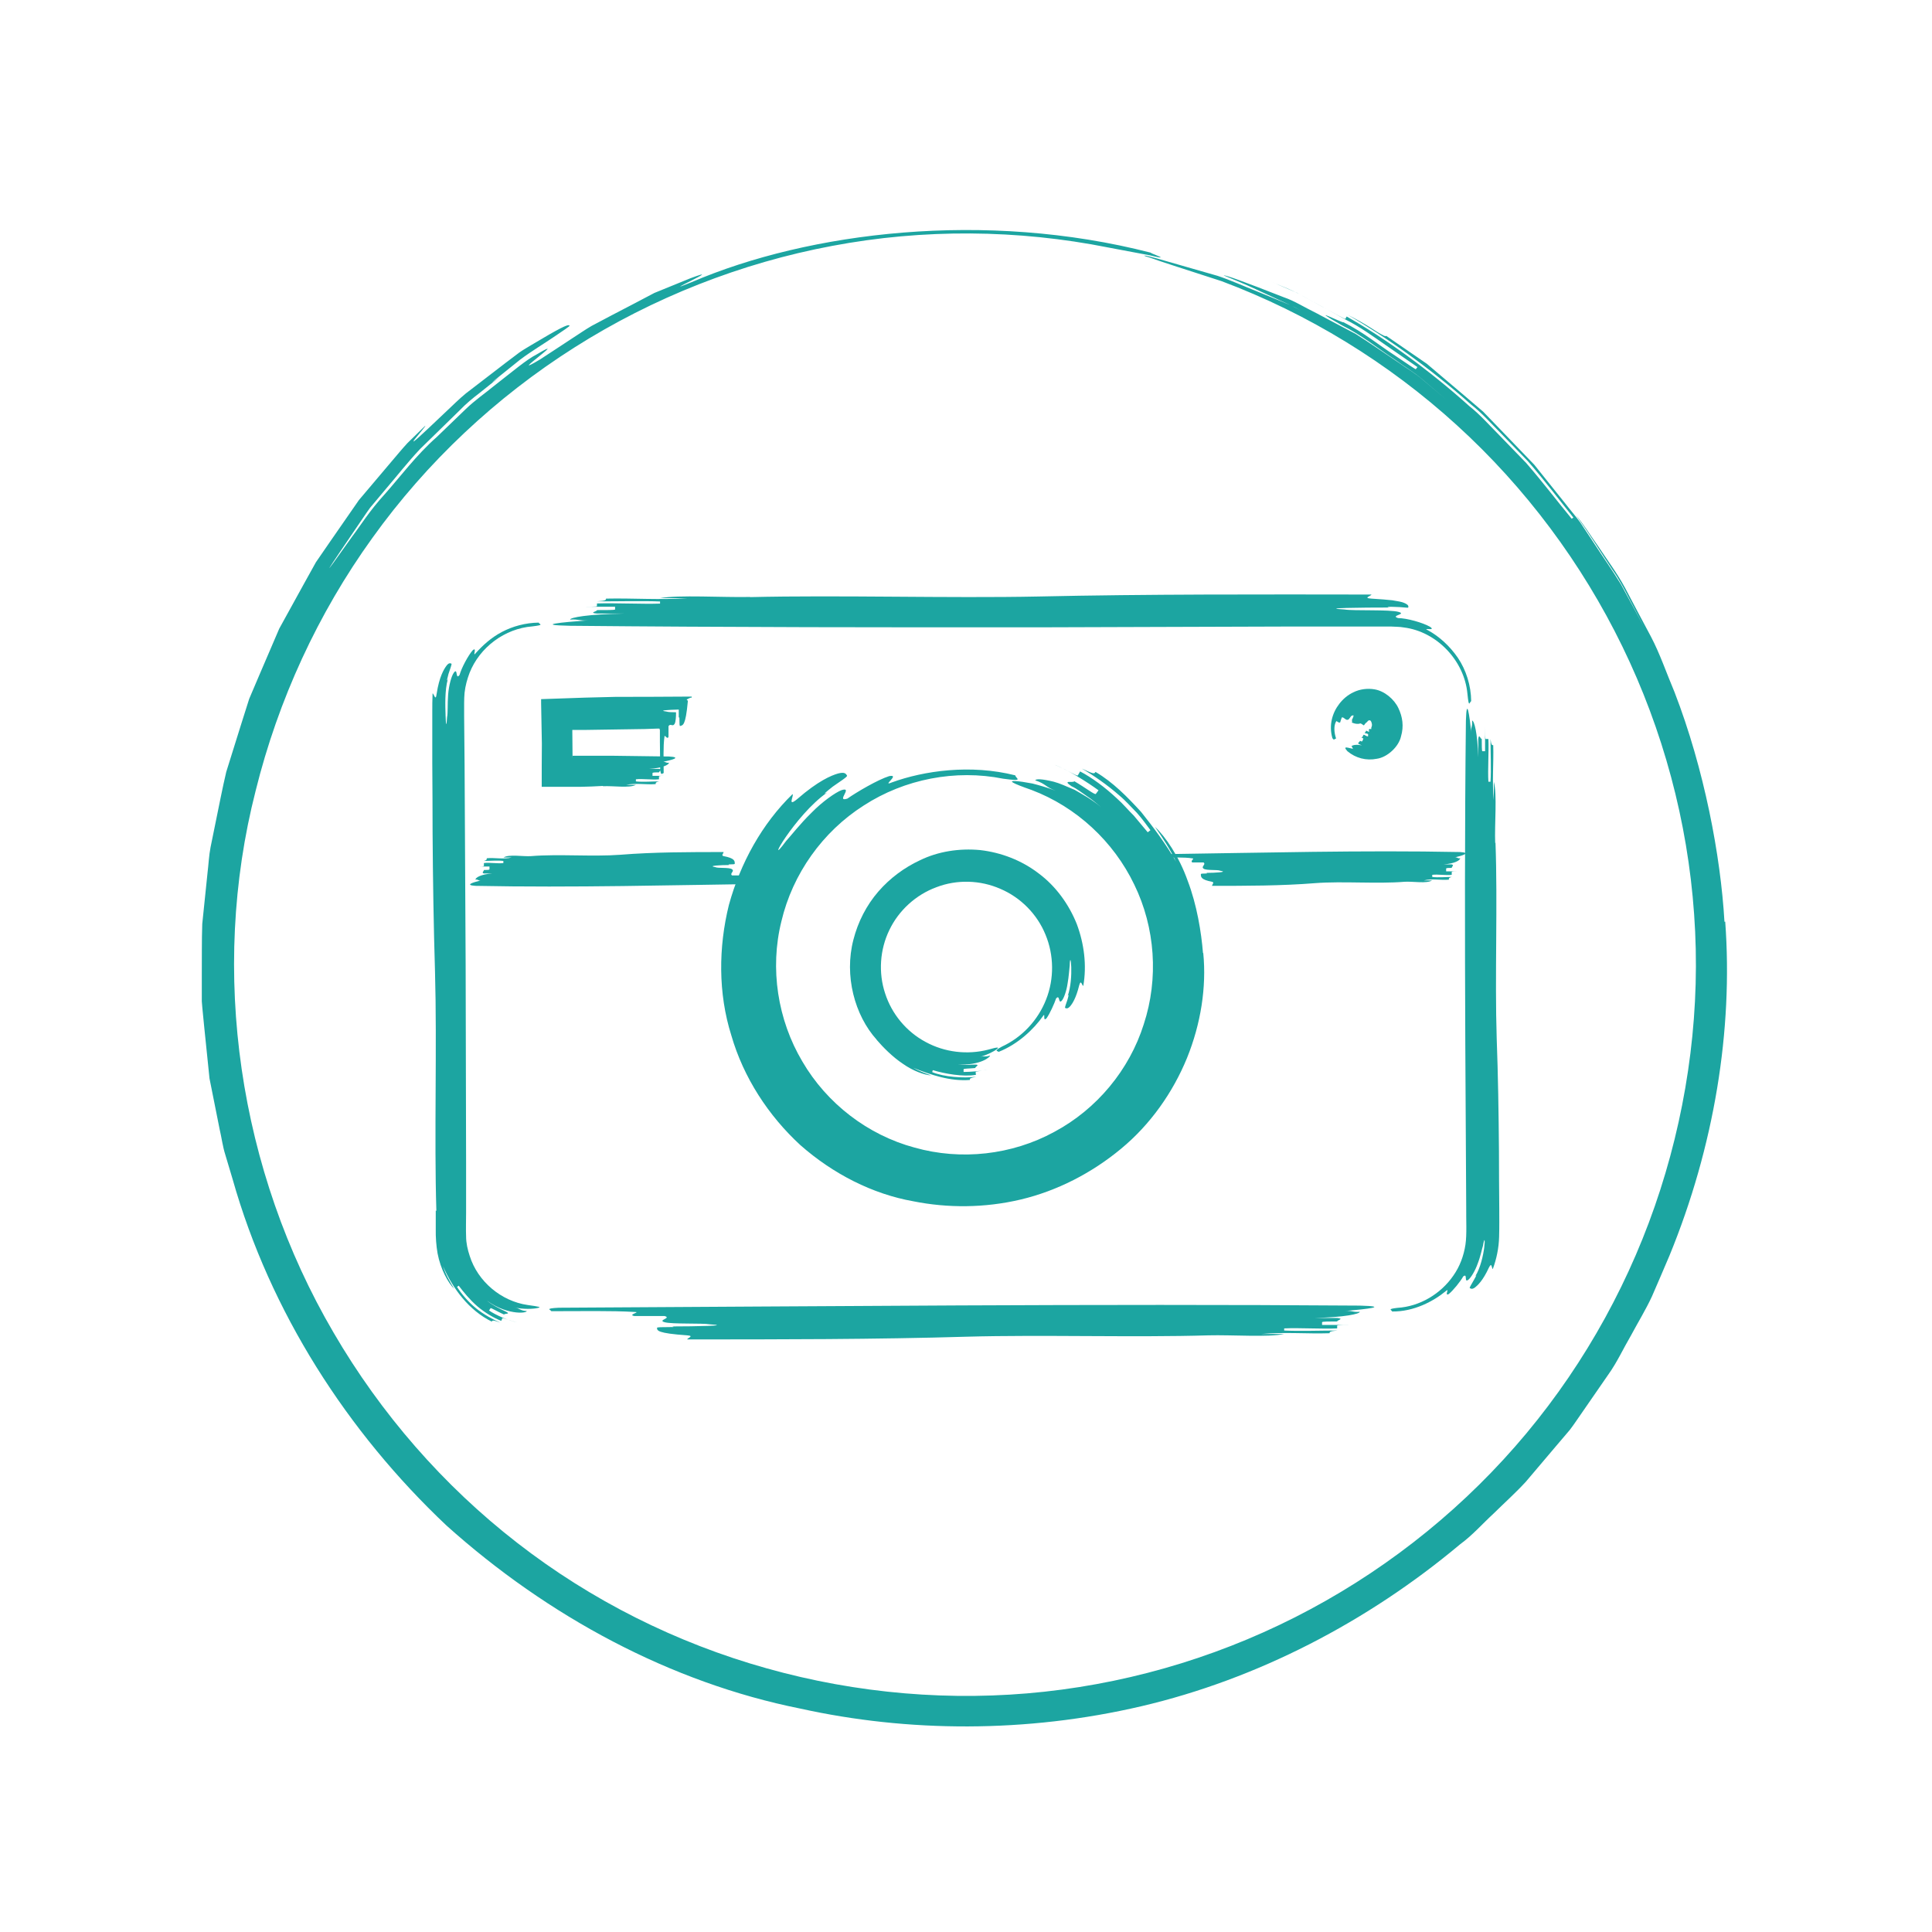
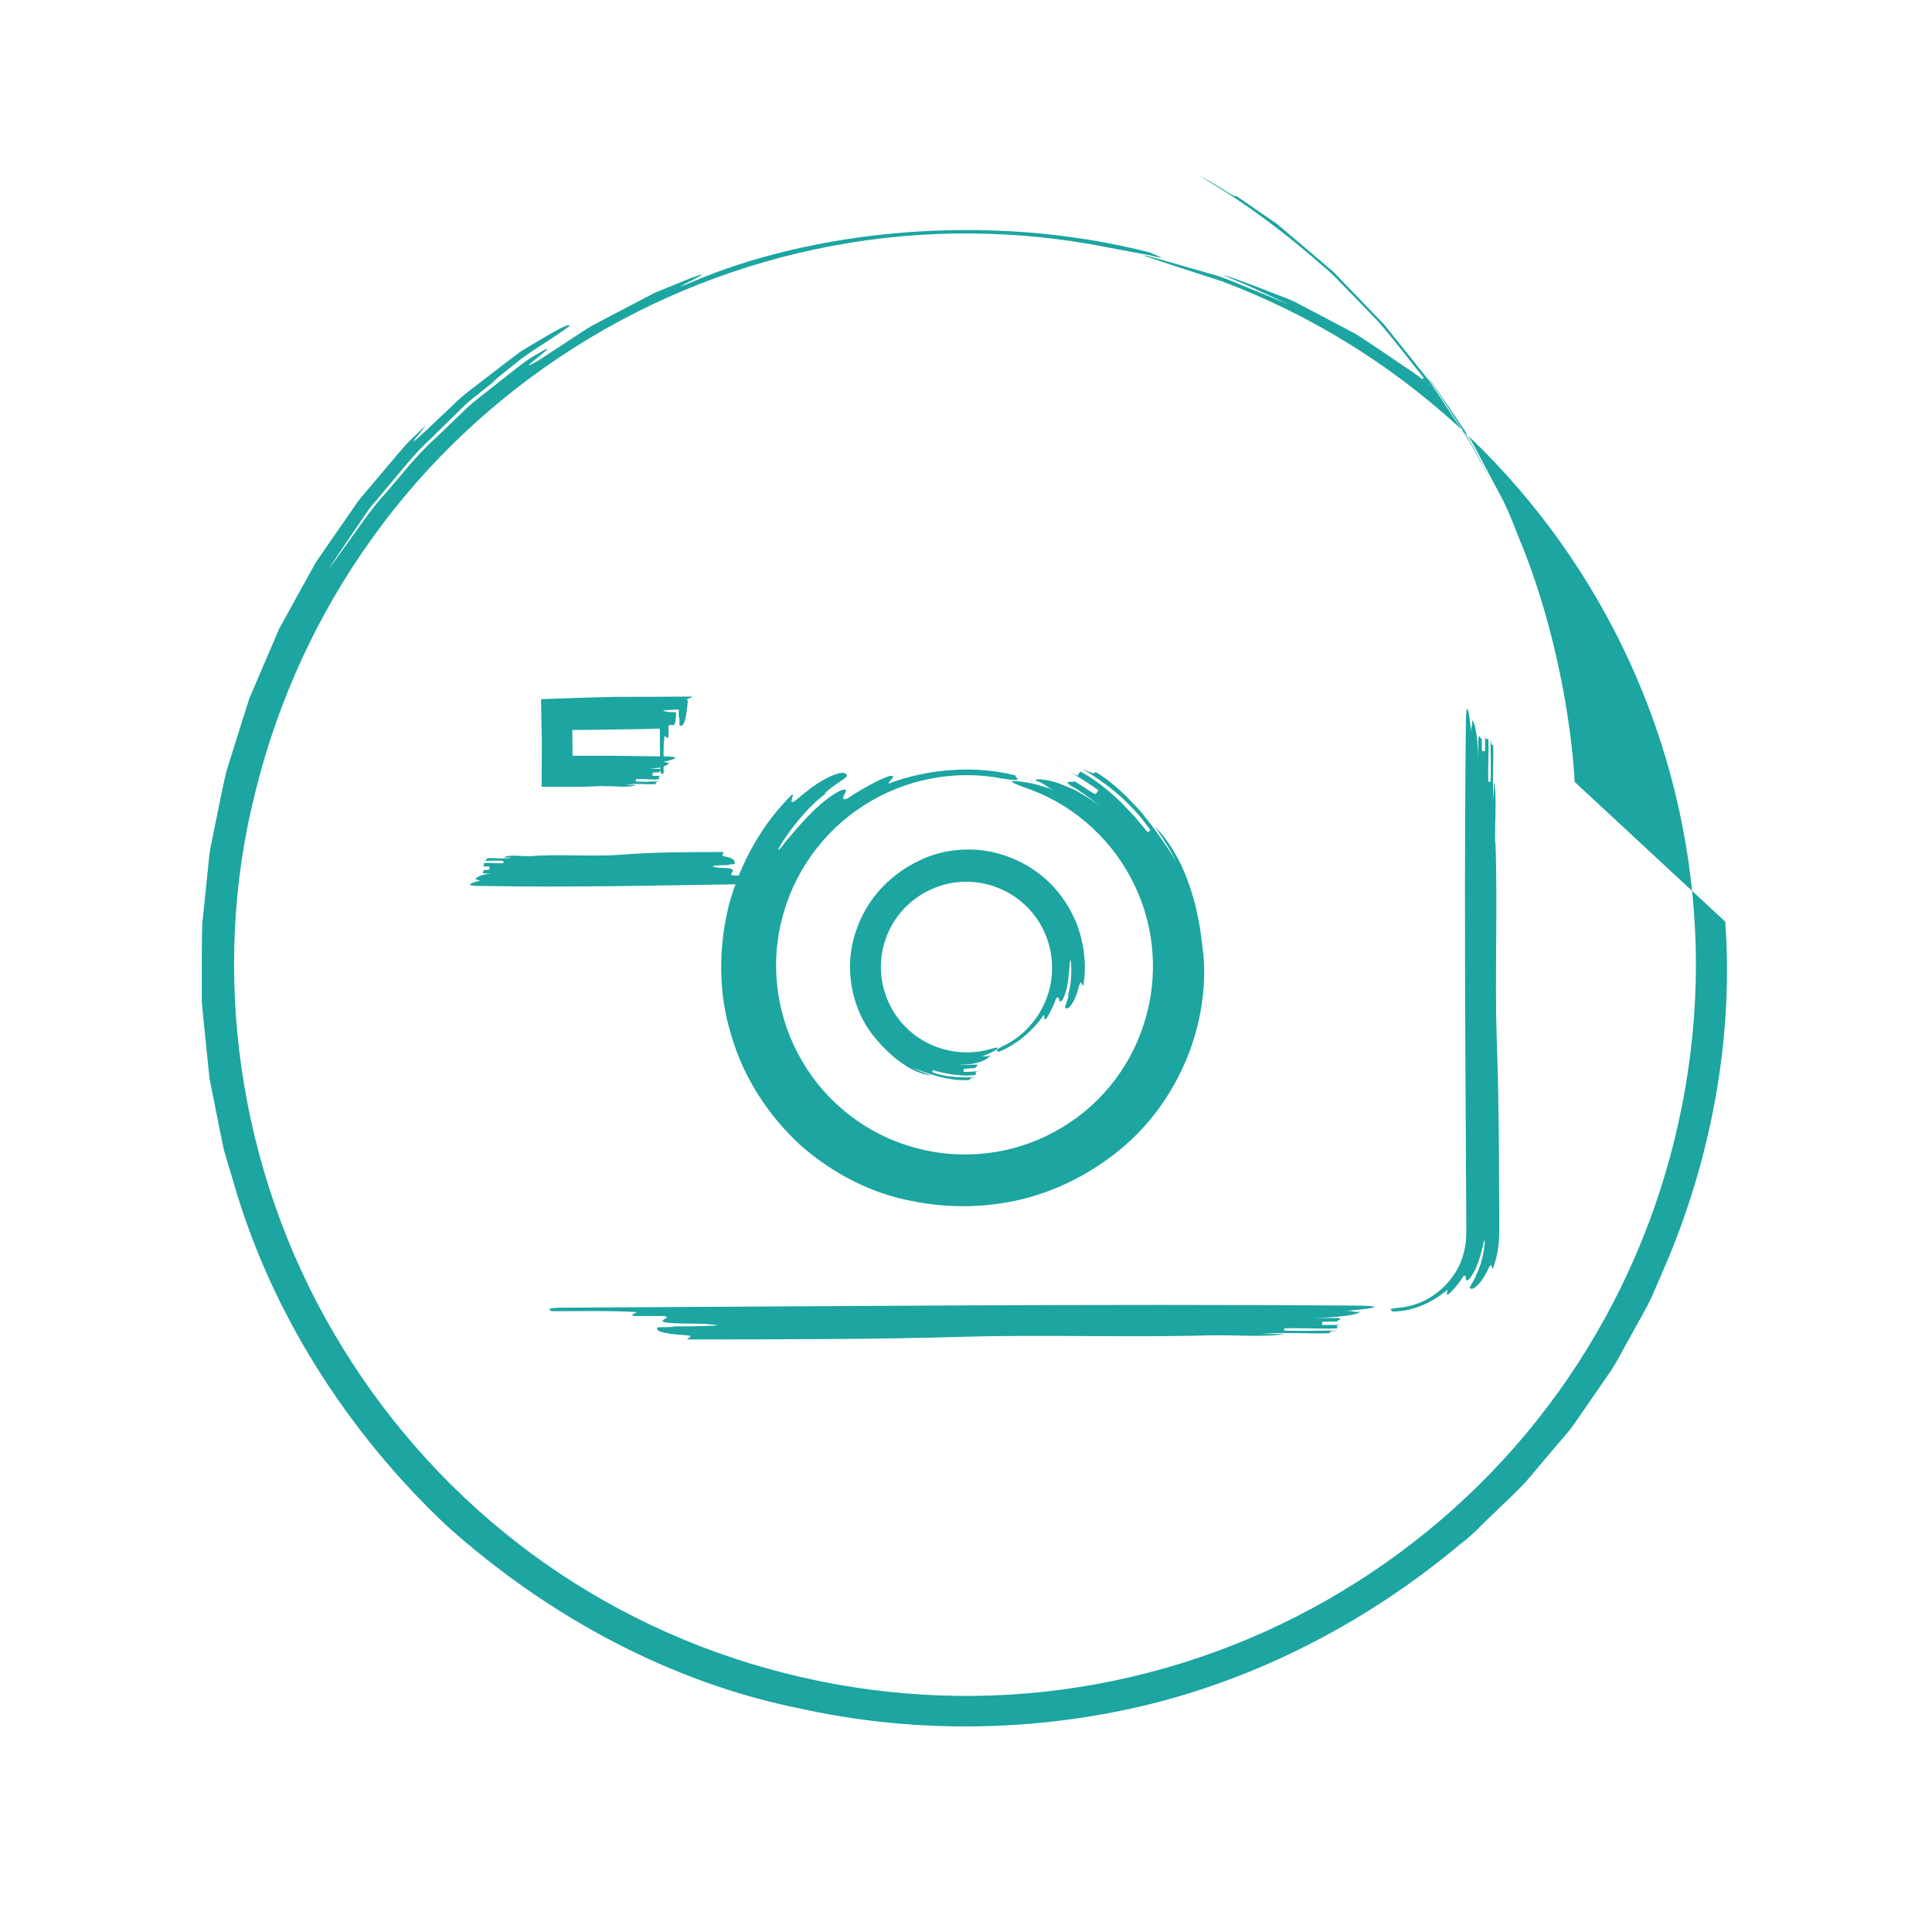
<svg xmlns="http://www.w3.org/2000/svg" id="Layer_1" data-name="Layer 1" viewBox="0 0 128 128">
  <defs>
    <style>
      .cls-1 {
        fill: #1ca5a1;
      }
    </style>
  </defs>
-   <path class="cls-1" d="M114.3,61.06c.53,7.19-.73,14.9-3.69,22.12-.38.9-.77,1.8-1.16,2.7-.41.89-.93,1.73-1.4,2.61-.5.85-.91,1.76-1.49,2.57l-1.7,2.46c-.29.41-.56.83-.86,1.22l-.97,1.14-1.94,2.29c-.68.74-1.43,1.41-2.14,2.11-.74.68-1.4,1.44-2.21,2.03-6.14,5.15-13.47,8.94-21.11,10.73-7.65,1.79-15.49,1.73-22.6.16-8.59-1.72-16.73-6.1-23.45-12.13-6.56-6.19-11.68-14.14-14.17-22.95l-.49-1.64c-.17-.54-.24-1.12-.37-1.67l-.67-3.36-.35-3.41c-.05-.57-.12-1.14-.16-1.7v-1.71c.01-1.14-.01-2.28.03-3.42l.35-3.39c.07-.56.09-1.13.2-1.69l.34-1.67c.23-1.11.44-2.22.7-3.32l1.01-3.23.51-1.61.66-1.55c.44-1.03.89-2.07,1.33-3.1.54-.98,1.08-1.96,1.62-2.94l.81-1.46.95-1.38c.63-.91,1.27-1.83,1.9-2.74.72-.85,1.43-1.69,2.14-2.53.36-.42.71-.85,1.08-1.25l1.18-1.15c.06.07-1.93,2.19.19.19.53-.5,1.02-.97,1.49-1.41.46-.44.89-.85,1.35-1.18.88-.67,1.63-1.25,2.29-1.76.32-.24.62-.47.9-.68.28-.2.56-.35.8-.5.47-.28.86-.51,1.19-.7,1.26-.72,1.3-.64,1.35-.57,0,0-.1.09-.29.22-.2.13-.46.31-.78.53-.63.43-1.48.94-2.2,1.48-1.4,1.12-2.53,2.02-1.38,1.16-.42.34-.86.69-1.31,1.05-.46.35-.92.73-1.33,1.16-.86.84-1.74,1.7-2.61,2.55-.83.88-1.56,1.82-2.29,2.67-.36.43-.7.84-1.03,1.23-.3.41-.56.82-.82,1.19-2.02,2.97-2.81,4.16-.32.65.44-.57,1.1-1.64,2.13-2.76,1.01-1.14,2.08-2.58,3.43-3.77.64-.62,1.29-1.24,1.91-1.84.62-.6,1.31-1.07,1.89-1.55,1.2-.93,2.16-1.75,2.8-2.07,2.46-1.46-2.22,1.79.23.33.59-.39,1.34-.87,2.15-1.41.41-.26.83-.56,1.28-.82.46-.24.93-.49,1.4-.74.94-.49,1.89-.98,2.75-1.44.9-.37,1.72-.7,2.38-.97,2.65-.99-2.51,1.32.1.25,7.77-3.33,19.44-4.77,30.41-1.95-.01.04.67.27.66.31,0,.02-.18,0-.7-.13-.53-.1-1.39-.26-2.76-.52-6.01-1.2-12.26-1.25-18.3-.11-6.04,1.13-11.88,3.43-17.08,6.73-5.21,3.3-9.79,7.6-13.39,12.62-3.61,5.01-6.24,10.73-7.73,16.74-3.08,12.02-1.12,25.19,5.16,35.91,3.12,5.36,7.27,10.13,12.17,13.93,4.9,3.81,10.55,6.64,16.52,8.31,5.97,1.68,12.26,2.22,18.41,1.55,6.16-.67,12.18-2.54,17.63-5.47,5.46-2.93,10.34-6.9,14.3-11.65,3.96-4.75,6.98-10.26,8.87-16.14,1.89-5.88,2.68-12.11,2.24-18.25-.43-6.15-2.06-12.2-4.75-17.73-2.69-5.53-6.43-10.54-10.97-14.67-4.53-4.13-9.85-7.39-15.58-9.54-2.66-.86-4.16-1.34-4.78-1.57-.65-.18-.36-.18.48.06.88.25,2.3.66,4.01,1.15.86.28,1.75.69,2.69,1.06.47.19.95.39,1.44.59l.73.3.7.37c-.61-.35-1.1-.55-1.5-.73-.39-.18-.71-.33-1.04-.48-.64-.3-1.28-.6-2.59-1.13.01-.03.35.07,1.01.31.66.24,1.66.62,2.98,1.14.68.23,1.35.66,2.15,1.05.79.42,1.65.88,2.59,1.37.9.57,1.85,1.23,2.88,1.92.5.36,1.07.68,1.57,1.12.51.43,1.04.87,1.58,1.33l-1.63-1.38c-.54-.46-1.16-.82-1.73-1.24-1.19-.78-2.29-1.69-3.58-2.32-2.47-1.42.07-.12.11-.2,1.29.64,2.4,1.55,3.3,2.13.44.3.81.55,1.07.72.26.17.41.27.42.26.03-.04.08-.11.11-.14-.59-.41-1.33-.92-2.14-1.48-.81-.56-1.68-1.2-2.65-1.68-.94-.52-1.88-1.04-2.75-1.52-.86-.49-1.72-.77-2.37-1.07.66.28,1.32.57,1.93.83.59.32,1.14.63,1.61.89.47.25.86.47,1.14.62.28.15.44.23.45.22.02-.04.07-.12.09-.16,2.51,1.42,5.45,3.53,8.13,5.94.71.56,1.3,1.24,1.93,1.87.62.64,1.23,1.27,1.83,1.89,1.12,1.29,2.1,2.59,3.02,3.7l.11-.08c-.91-1.13-1.88-2.43-3.01-3.73-.6-.62-1.21-1.25-1.83-1.89-.63-.63-1.23-1.32-1.94-1.87-2.7-2.4-5.66-4.5-8.17-5.94,1.3.65,1.87,1.11,2.19,1.27.31.18.33.15.36.12l2.69,1.85,2.49,2.11,1.24,1.06,1.13,1.17,2.26,2.35,2.04,2.55c.33.43.69.84,1.01,1.28l.9,1.36c.59.91,1.22,1.8,1.79,2.73.52.95,1.03,1.91,1.55,2.87l-1.01-1.93c-.33-.64-.67-1.29-1.09-1.88-.81-1.2-1.56-2.45-2.42-3.62.48.55.93,1.29,1.49,2.08.53.81,1.19,1.68,1.74,2.69.54,1.03,1.12,2.12,1.73,3.26.6,1.14,1.03,2.42,1.56,3.67,1.97,5.09,3.06,10.86,3.31,15.22Z" />
+   <path class="cls-1" d="M114.3,61.06c.53,7.19-.73,14.9-3.69,22.12-.38.9-.77,1.8-1.16,2.7-.41.89-.93,1.73-1.4,2.61-.5.85-.91,1.76-1.49,2.57l-1.7,2.46c-.29.41-.56.83-.86,1.22l-.97,1.14-1.94,2.29c-.68.74-1.43,1.41-2.14,2.11-.74.68-1.4,1.44-2.21,2.03-6.14,5.15-13.47,8.94-21.11,10.73-7.65,1.79-15.49,1.73-22.6.16-8.59-1.72-16.73-6.1-23.45-12.13-6.56-6.19-11.68-14.14-14.17-22.95l-.49-1.64c-.17-.54-.24-1.12-.37-1.67l-.67-3.36-.35-3.41c-.05-.57-.12-1.14-.16-1.7v-1.71c.01-1.14-.01-2.28.03-3.42l.35-3.39c.07-.56.09-1.13.2-1.69l.34-1.67c.23-1.11.44-2.22.7-3.32l1.01-3.23.51-1.61.66-1.55c.44-1.03.89-2.07,1.33-3.1.54-.98,1.08-1.96,1.62-2.94l.81-1.46.95-1.38c.63-.91,1.27-1.83,1.9-2.74.72-.85,1.43-1.69,2.14-2.53.36-.42.71-.85,1.08-1.25l1.18-1.15c.06.07-1.93,2.19.19.19.53-.5,1.02-.97,1.49-1.41.46-.44.89-.85,1.35-1.18.88-.67,1.63-1.25,2.29-1.76.32-.24.62-.47.9-.68.28-.2.56-.35.8-.5.47-.28.86-.51,1.19-.7,1.26-.72,1.3-.64,1.35-.57,0,0-.1.09-.29.22-.2.13-.46.31-.78.53-.63.43-1.48.94-2.2,1.48-1.4,1.12-2.53,2.02-1.38,1.16-.42.34-.86.69-1.31,1.05-.46.35-.92.73-1.33,1.16-.86.84-1.74,1.7-2.61,2.55-.83.88-1.56,1.82-2.29,2.67-.36.43-.7.84-1.03,1.23-.3.41-.56.82-.82,1.19-2.02,2.97-2.81,4.16-.32.65.44-.57,1.1-1.64,2.13-2.76,1.01-1.14,2.08-2.58,3.43-3.77.64-.62,1.29-1.24,1.91-1.84.62-.6,1.31-1.07,1.89-1.55,1.2-.93,2.16-1.75,2.8-2.07,2.46-1.46-2.22,1.79.23.33.59-.39,1.34-.87,2.15-1.41.41-.26.83-.56,1.28-.82.46-.24.93-.49,1.4-.74.94-.49,1.89-.98,2.75-1.44.9-.37,1.72-.7,2.38-.97,2.65-.99-2.51,1.32.1.25,7.77-3.33,19.44-4.77,30.41-1.95-.01.04.67.27.66.31,0,.02-.18,0-.7-.13-.53-.1-1.39-.26-2.76-.52-6.01-1.2-12.26-1.25-18.3-.11-6.04,1.13-11.88,3.43-17.08,6.73-5.21,3.3-9.79,7.6-13.39,12.62-3.61,5.01-6.24,10.73-7.73,16.74-3.08,12.02-1.12,25.19,5.16,35.91,3.12,5.36,7.27,10.13,12.17,13.93,4.9,3.81,10.55,6.64,16.52,8.31,5.97,1.68,12.26,2.22,18.41,1.55,6.16-.67,12.18-2.54,17.63-5.47,5.46-2.93,10.34-6.9,14.3-11.65,3.96-4.75,6.98-10.26,8.87-16.14,1.89-5.88,2.68-12.11,2.24-18.25-.43-6.15-2.06-12.2-4.75-17.73-2.69-5.53-6.43-10.54-10.97-14.67-4.53-4.13-9.85-7.39-15.58-9.54-2.66-.86-4.16-1.34-4.78-1.57-.65-.18-.36-.18.48.06.88.25,2.3.66,4.01,1.15.86.28,1.75.69,2.69,1.06.47.19.95.39,1.44.59l.73.3.7.37c-.61-.35-1.1-.55-1.5-.73-.39-.18-.71-.33-1.04-.48-.64-.3-1.28-.6-2.59-1.13.01-.03.35.07,1.01.31.66.24,1.66.62,2.98,1.14.68.23,1.35.66,2.15,1.05.79.42,1.65.88,2.59,1.37.9.57,1.85,1.23,2.88,1.92.5.36,1.07.68,1.57,1.12.51.43,1.04.87,1.58,1.33l-1.63-1.38l.11-.08c-.91-1.13-1.88-2.43-3.01-3.73-.6-.62-1.21-1.25-1.83-1.89-.63-.63-1.23-1.32-1.94-1.87-2.7-2.4-5.66-4.5-8.17-5.94,1.3.65,1.87,1.11,2.19,1.27.31.18.33.15.36.12l2.69,1.85,2.49,2.11,1.24,1.06,1.13,1.17,2.26,2.35,2.04,2.55c.33.43.69.84,1.01,1.28l.9,1.36c.59.91,1.22,1.8,1.79,2.73.52.95,1.03,1.91,1.55,2.87l-1.01-1.93c-.33-.64-.67-1.29-1.09-1.88-.81-1.2-1.56-2.45-2.42-3.62.48.55.93,1.29,1.49,2.08.53.81,1.19,1.68,1.74,2.69.54,1.03,1.12,2.12,1.73,3.26.6,1.14,1.03,2.42,1.56,3.67,1.97,5.09,3.06,10.86,3.31,15.22Z" />
  <g>
    <path class="cls-1" d="M79.72,63.15c.22,2.25-.16,4.68-1.08,6.95-.93,2.27-2.42,4.4-4.37,6.01-1.94,1.61-4.24,2.79-6.64,3.36-2.4.57-4.86.57-7.11.12-2.72-.48-5.33-1.82-7.49-3.72-2.11-1.94-3.77-4.47-4.58-7.28-.88-2.79-.85-5.84-.16-8.63.76-2.78,2.2-5.39,4.22-7.35.1.11-.38.91.32.32,1.38-1.2,2.24-1.55,2.68-1.68.45-.12.53,0,.61.14.04.07-.5.41-.94.72-.42.33-.75.6-.37.39-2.16,1.5-4.25,5.28-2.73,3.22.29-.31.93-1.14,1.68-1.87.73-.75,1.6-1.35,1.99-1.5.81-.26-.41.82.39.56.65-.45,2.01-1.25,2.77-1.49.77-.15-.54.72.17.42,2.14-.78,5.23-1.22,8.19-.47-.02.07.16.2.15.26-.02.06-.24.06-.96-.04-3.15-.63-6.53.02-9.24,1.78-2.72,1.73-4.71,4.53-5.45,7.67-.78,3.13-.25,6.53,1.39,9.29,1.62,2.78,4.34,4.87,7.43,5.7,3.08.87,6.46.49,9.26-1.04,2.81-1.5,4.98-4.11,5.93-7.14.99-3.02.76-6.39-.63-9.24-1.37-2.86-3.84-5.15-6.8-6.27-1.35-.47-1.55-.62-1.06-.59.23.01.63.07,1.11.16.46.12,1.01.27,1.54.48-.71-.27-.63-.45-1.35-.69.04-.11.44-.1,1.22.09.39.1.84.31,1.39.54.51.3,1.14.63,1.75,1.15-.3-.26-.61-.52-.95-.74-.33-.22-.64-.48-1.01-.65-.66-.45.11-.2.19-.33.71.41,1.36.92,1.42.84.05-.06.14-.18.18-.24-.68-.5-2.11-1.41-2.91-1.69.79.3,1.49.79,1.54.7.04-.07.12-.2.15-.26.77.4,1.65,1.05,2.44,1.79.41.36.75.78,1.12,1.14.33.39.64.76.92,1.1l.18-.14c-.26-.35-.55-.76-.9-1.15-.37-.37-.73-.79-1.15-1.14-.83-.73-1.74-1.35-2.5-1.79.8.37.82.36.91.22,1.17.69,2.12,1.67,3.02,2.65.84,1.05,1.64,2.13,2.32,3.3-.39-.81-.88-1.57-1.4-2.31.67.62,1.6,1.96,2.17,3.58.61,1.6.9,3.41,1.01,4.77Z" />
    <path class="cls-1" d="M58.08,68.88c-1.46-1.62-2.16-4.24-1.54-6.62.3-1.18.87-2.29,1.65-3.19.78-.9,1.74-1.6,2.75-2.07,1.2-.59,2.61-.81,4-.68,1.39.16,2.75.68,3.88,1.55,1.14.85,2,2.05,2.52,3.35.49,1.31.67,2.75.43,4.1-.09-.02-.15-.47-.27-.04-.21.86-.46,1.23-.61,1.4-.16.17-.24.13-.32.1-.04-.02.07-.3.15-.54.07-.25.12-.44.02-.26.42-1.18.16-3.22.13-2-.03.2-.05.69-.14,1.18-.07.49-.24.96-.37,1.12-.26.31-.12-.44-.39-.13-.12.35-.42,1.02-.64,1.32-.27.26-.04-.45-.23-.15-.6.85-1.63,1.85-2.94,2.37-.06-.08-.37-.03.22-.35,1.33-.61,2.4-1.76,2.93-3.13.54-1.37.52-2.93-.04-4.28-.55-1.36-1.65-2.47-2.99-3.04-1.34-.59-2.89-.63-4.24-.11-1.36.5-2.5,1.54-3.12,2.84-.63,1.3-.73,2.83-.28,4.19.44,1.37,1.41,2.54,2.68,3.22,1.26.69,2.77.87,4.16.51.62-.18.75-.17.56-.03-.17.14-.63.38-1.14.52.33-.1.36.02.69-.1.04.08-.6.66-2.12.6.37.04.75.02,1.12,0,.38,0,.02.14.02.23-.39.04-.77.03-.77.08,0,.05,0,.14,0,.18.4,0,1.2-.05,1.59-.16-.39.1-.79.11-.79.17,0,.05.01.14.02.18-.83.15-2.07-.07-2.86-.31l-.04.13c.79.33,2.08.41,2.91.31-.42.09-.42.11-.41.21-1.31.1-2.57-.33-3.77-.81.38.21.79.36,1.2.51-.44-.03-1.19-.29-1.87-.77-.69-.46-1.31-1.09-1.74-1.59Z" />
-     <path class="cls-1" d="M28.91,80.22c-.15-4.91.05-10.9-.09-15.86-.09-2.97-.14-6.07-.16-9.17,0-1.55-.01-3.1-.02-4.63,0-.77,0-1.53,0-2.29v-1.13c0-.37,0-.73.02-1.2.09.01.2.58.27.02.17-1.12.48-1.62.64-1.84.17-.23.26-.18.34-.15.04.02-.1.38-.2.69-.08.32-.15.57-.04.33-.21.76-.17,1.8-.15,2.4.02.62.06.87.1.12.06-.25.02-.86.07-1.49.05-.63.22-1.23.37-1.44.29-.41.1.53.39.13.12-.45.56-1.27.86-1.62.34-.3-.05.52.22.17.44-.49,1-1.01,1.72-1.39.72-.38,1.57-.61,2.44-.62,0,.05.12.09.12.13,0,.04-.14.07-.54.12-1.82.14-3.49,1.38-4.16,3.08-.16.42-.28.86-.33,1.31-.02.23-.03.43-.03.7v.82s.03,3.28.03,3.28c.02,4.38.05,8.78.07,13.18.01,4.4.02,8.8.03,13.18v3.28c0,.52-.02,1.15,0,1.58,0,.44.1.88.24,1.3.53,1.69,2.09,3,3.84,3.25.78.11.94.14.65.2-.26.06-.91.1-1.55-.04.43.07.39.22.84.24,0,.06-.24.14-.71.09-.45-.05-1.16-.22-1.93-.78.37.3.79.51,1.22.71.43.2-.05.13-.09.21-.45-.2-.87-.46-.89-.42-.02.04-.07.11-.1.15.41.3,1.36.7,1.87.79-.5-.11-.96-.32-.99-.27-.02.04-.05.13-.07.17-.49-.19-1.07-.53-1.58-.96-.5-.43-.92-.95-1.24-1.37l-.11.08c.29.46.73.98,1.25,1.41.53.43,1.13.75,1.62.96-.51-.19-.53-.15-.57-.07-1.51-.75-2.56-2.15-3.23-3.67.17.53.45,1.02.74,1.5-.4-.4-.9-1.29-1.1-2.35-.09-.51-.13-1.1-.12-1.57,0-.46,0-.89,0-1.26Z" />
    <path class="cls-1" d="M80.07,88.47c-4.96.15-11.02-.05-16.02.09-6.01.18-12.52.18-18.52.18,0-.09.5-.23,0-.27-2-.14-2-.32-2-.5,0-.09,1.5,0,1-.09,1.5,0,4.01-.05,2.5-.14-.5-.09-2.5,0-3-.14-.5-.14.5-.27,0-.41h-2c-.5-.09.5-.27,0-.27-1.5-.09-3.5-.05-5.51-.05,0-.09-.5-.18.5-.23,17.52-.09,35.55-.27,53.07-.14,2,.05.5.23-1,.36.5-.05.5.09,1,.05,0,.14-1,.36-3,.41h1.5c.5.05,0,.14,0,.23-.5,0-1,0-1,.05v.18h2c-.5,0-1,0-1,.05v.18c-1,.05-2.5-.05-3.51,0v.14c1,.05,2.5,0,3.51,0-.5.05-.5.09-.5.18-1.5.05-3-.09-4.51.05h1.5c-1,.23-3.5.05-5.01.09Z" />
    <path class="cls-1" d="M99.08,55.83c.15,4.01-.05,8.9.08,12.95.09,2.43.13,4.96.15,7.48,0,1.27.01,2.53.02,3.78,0,.64.01,1.21-.01,1.91-.02.73-.17,1.46-.42,2.13-.08-.04-.05-.51-.26-.09-.39.85-.74,1.17-.92,1.31-.2.14-.27.08-.35.03-.04-.03.65-1.1.37-.77.69-1.12.72-3.27.51-2.02-.07.2-.16.7-.35,1.18-.17.48-.44.92-.61,1.06-.32.26-.03-.47-.35-.21-.18.33-.66.92-.95,1.16-.33.18.08-.44-.19-.2-.82.68-2.13,1.38-3.57,1.36,0-.05-.1-.09-.1-.13,0-.04.11-.07.44-.11,1.49-.09,2.88-.92,3.72-2.14.43-.61.69-1.32.8-2.05.1-.67.04-1.63.05-2.52-.02-3.58-.04-7.17-.06-10.76-.03-7.18-.04-14.36.04-21.44.05-1.62.23-.4.36.81-.05-.4.09-.4.05-.81.14,0,.36.81.41,2.43v-1.21c.05-.4.14,0,.23,0,0,.41,0,.81.04.81.05,0,.14,0,.18,0,0-.4,0-1.21,0-1.62,0,.4,0,.81.04.81.05,0,.14,0,.18,0,.04.81-.05,2.02,0,2.83h.14c.05-.81,0-2.02,0-2.83.05.41.09.41.18.41.04,1.21-.09,2.43.04,3.64v-1.21c.23.81.04,2.83.09,4.05Z" />
-     <path class="cls-1" d="M49.7,39.56c5.91-.14,13.13.08,19.09-.04,7.16-.16,14.91-.14,22.07-.13,0,.09-.6.23,0,.27.6.04,1.04.07,1.38.11.37.06.62.1.78.17.31.13.3.22.28.31,0,.04-.47-.04-.86-.04-.39-.02-.68,0-.38.04-1.79,0-4.77.03-2.98.13.6.1,2.98-.01,3.58.16.57.16-.59.24-.03.41.56,0,1.64.3,2.12.58.44.31-.61.01-.12.24.69.38,1.4,1,1.95,1.8.55.81.88,1.84.89,2.89-.05,0-.09.15-.13.15-.04,0-.07-.16-.12-.65-.2-2.19-2.03-4.12-4.22-4.39-.27-.05-.53-.04-.83-.06h-.99s-1.97,0-1.97,0h-3.95c-5.28.02-10.57.03-15.87.05-10.59.01-21.18,0-31.62-.1-2.39-.05-.6-.23,1.19-.36-.6.04-.6-.09-1.19-.05,0-.14,1.19-.36,3.58-.4h-1.79c-.6-.05,0-.14,0-.23.6,0,1.19,0,1.19-.04,0-.05,0-.14,0-.18-.6,0-1.79,0-2.39,0,.6,0,1.19,0,1.19-.04,0-.05,0-.14,0-.18,1.19-.04,2.98.05,4.18.01v-.14c-1.19-.05-2.98,0-4.18-.01.6-.04.6-.09.6-.18,1.79-.04,3.58.1,5.37-.03h-1.79c1.19-.23,4.18-.04,5.97-.08Z" />
    <path class="cls-1" d="M39.95,52.07c-.49.03-1.01.05-1.54.06-.83,0-1.67,0-2.52,0,0-.96,0-1.92.01-2.86-.02-.89-.03-1.73-.05-2.7v-.25c1.01-.03,1.97-.07,2.9-.1.68-.02,1.34-.03,2-.05,1.73,0,3.43-.01,5.08-.02v.06s-.05.02-.07.01c-.17.07-.37.15-.19.19v.06c-.15,1.64-.33,1.57-.51,1.63-.09.02,0-.84-.09-.52,0-.17,0-.37,0-.57-.74.02-1.38.06-.82.13.1.04.37.05.64.05,0,.3-.02.62-.09.76-.14.24-.27-.06-.41.16v.71c-.09.22-.27-.22-.27,0-.09.65-.05,1.53-.05,2.4-.09,0-.18.22-.23-.22,0-.62-.02-1.24-.02-1.87v-.76s-.03-.1-.03-.1h-.11s-.85.03-.85.03l-1.98.03-1.98.03h-.85s-.01.02-.01.02c.01-.91.02,2.64.03,1.69h-.01s.75,0,.75,0h1.89c1.25.02,2.49.03,3.75.05.87.05.22.23-.44.36.22-.05.22.09.44.05,0,.14-.44.36-1.31.41h.66c.22.05,0,.14,0,.23-.22,0-.44,0-.44.05v.18h.87c-.22,0-.44,0-.44.05v.18c-.44.05-1.09-.05-1.53,0v.14c.44.05,1.09,0,1.53,0-.22.05-.22.09-.22.18-.65.05-1.31-.09-1.96.05h.65c-.44.23-1.53.05-2.18.09Z" />
    <path class="cls-1" d="M35.19,56.72c1.83-.15,4.07.05,5.91-.09,2.22-.18,4.62-.18,6.84-.18,0,.09-.18.23,0,.27.74.14.74.32.74.5,0,.09-.55,0-.37.09-.55,0-1.48.05-.92.14.18.09.92,0,1.11.14.19.14-.18.27,0,.41h.74c.18.09-.18.27,0,.27.55.09,1.29.05,2.03.05,0,.09.19.18-.18.23-6.47.09-13.12.27-19.59.14-.74-.05-.18-.23.37-.36-.18.05-.18-.09-.37-.05,0-.14.37-.36,1.11-.41h-.55c-.18-.05,0-.14,0-.23.19,0,.37,0,.37-.05v-.18h-.74c.18,0,.37,0,.37-.05v-.18c.37-.05.92.05,1.29,0v-.14c-.37-.05-.92,0-1.29,0,.19-.05.19-.09.19-.18.55-.05,1.11.09,1.66-.05h-.55c.37-.23,1.29-.05,1.85-.09Z" />
-     <path class="cls-1" d="M93.05,58.42c-1.83.15-4.07-.05-5.91.09-2.22.18-4.62.18-6.84.18,0-.09.18-.23,0-.27-.74-.14-.74-.32-.74-.5,0-.09.55,0,.37-.09.55,0,1.48-.05.92-.14-.18-.09-.92,0-1.11-.14-.19-.14.18-.27,0-.41h-.74c-.18-.09.18-.27,0-.27-.55-.09-1.29-.05-2.03-.05,0-.09-.19-.18.18-.23,6.47-.09,13.12-.27,19.59-.14.74.05.18.23-.37.36.18-.05.18.09.37.05,0,.14-.37.36-1.11.41h.55c.18.05,0,.14,0,.23-.19,0-.37,0-.37.05v.18h.74c-.18,0-.37,0-.37.05v.18c-.37.05-.92-.05-1.29,0v.14c.37.05.92,0,1.29,0-.19.05-.19.09-.19.18-.55.05-1.11-.09-1.66.05h.55c-.37.23-1.29.05-1.85.09Z" />
-     <path class="cls-1" d="M90.86,48.29c-.03-.08-.01-.04.03-.2.03-.13-.05-.36-.14-.37-.07,0-.11.03-.13.05-.04.03,0,.04-.07.08-.06.04-.14.13-.19.21-.08-.04-.18-.14-.24-.13-.18.06-.36.02-.53-.05-.08-.03.07-.15-.04-.14.07-.16.22-.42.04-.33-.12,0-.17.27-.31.28-.16.02-.22-.18-.38-.16-.04.08-.08.24-.11.33-.11.07-.24-.15-.27-.06-.16.27-.14.72,0,1.13-.09,0-.14.17-.25-.04-.24-.85,0-1.67.47-2.27.24-.31.55-.58.94-.76.4-.2.92-.27,1.38-.19.68.11,1.32.67,1.59,1.25.27.57.37,1.19.17,1.87-.15.68-.9,1.38-1.6,1.48-.7.14-1.4-.04-1.95-.5-.36-.4.06-.21.41-.15-.12-.03-.04-.14-.15-.17.09-.11.38-.13.7-.07-.08-.03-.16-.06-.23-.1-.05-.08.07-.12.11-.2.06.04.13.06.15.02.02-.04.05-.13.07-.17-.05-.02-.16-.08-.2-.11.05.03.1.06.12.02.02-.04.07-.12.09-.16.09,0,.2.13.3.1v-.14c-.05-.05-.17-.04-.24-.08.05-.02.07-.07.11-.15.08,0,.16.14.24,0-.02,0-.05,0-.08,0,.06-.22.15-.05.18-.12Z" />
  </g>
</svg>